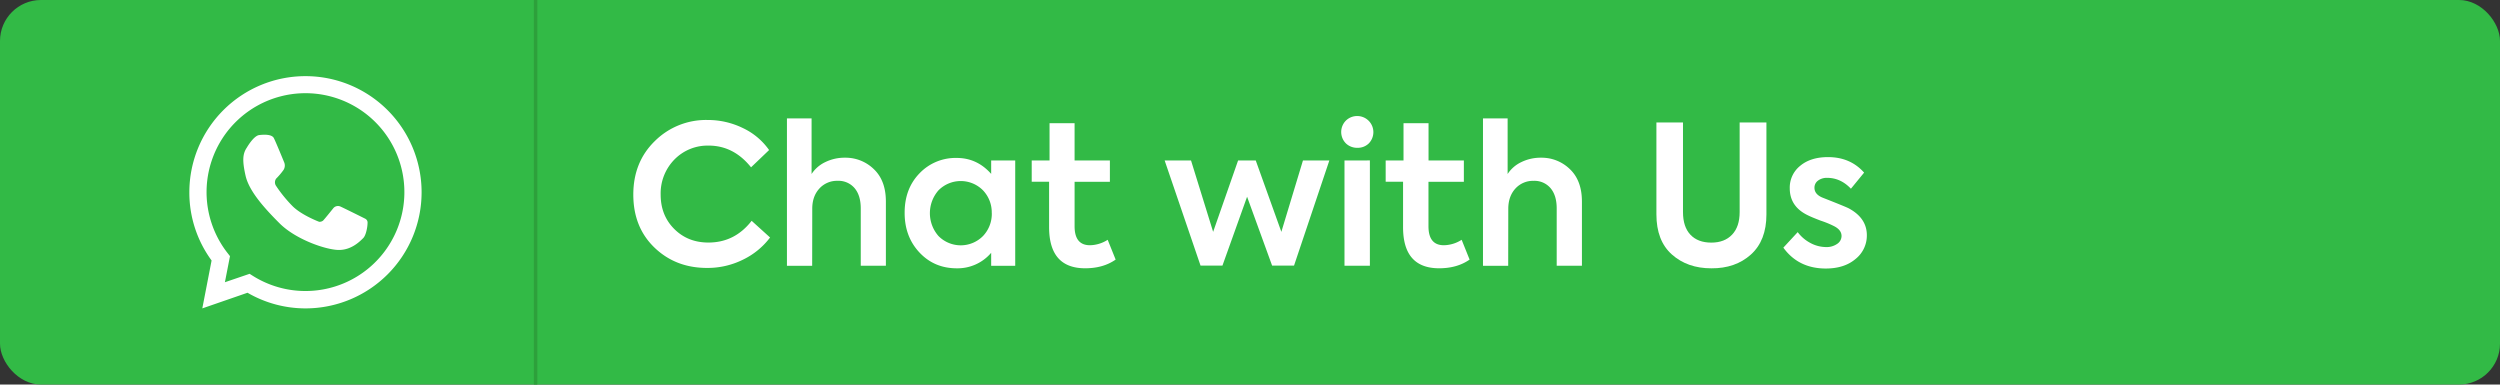
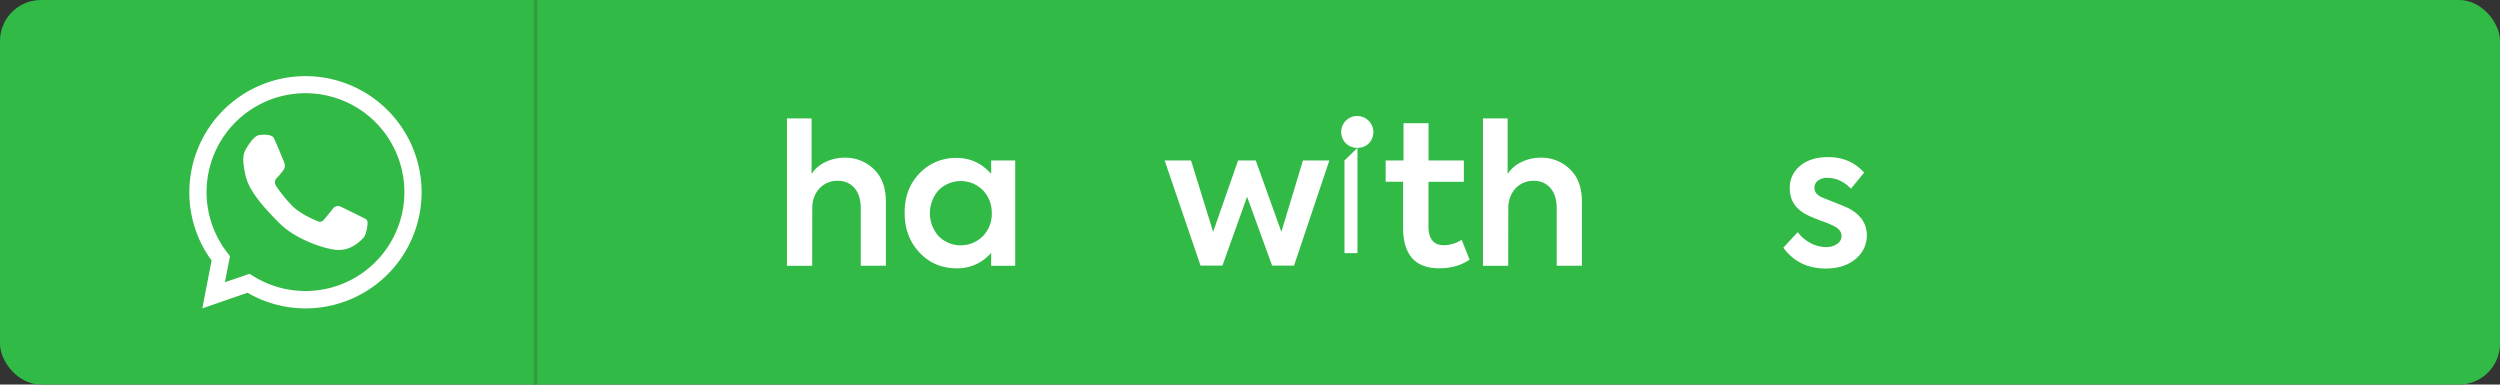
<svg xmlns="http://www.w3.org/2000/svg" id="OBJECTS" viewBox="0 0 1437.69 221.14">
  <rect x="0" y="0" width="1437.69" height="221.14" fill="#333333" stroke="none" />
  <defs>
    <style>.cls-1{fill:#32ba46;}.cls-2,.cls-4{fill:none;}.cls-3{fill:#fff;}.cls-4{stroke:#2da03b;stroke-miterlimit:10;stroke-width:2px;}</style>
  </defs>
  <title>ws-icon</title>
  <rect class="cls-1" width="1437.69" height="221.14" rx="23.56" />
  <path class="cls-2" d="M175.64,48.76A61.74,61.74,0,0,0,127,148.57l-4.13,21.28,20.08-6.92A61.79,61.79,0,1,0,175.64,48.76Z" />
  <path class="cls-3" d="M175.64,177.35a66.36,66.36,0,0,1-33.3-9l-26,9,5.34-27.55a66,66,0,0,1-12.79-39.23,66.78,66.78,0,1,1,66.77,66.78Zm-32.1-19.89,2,1.26a56.88,56.88,0,1,0-14.68-13.21l1.4,1.79-2.92,15Z" />
  <path class="cls-3" d="M141.93,84.91s3.92-6.84,7.11-7.23,7.31-.4,8.42,1.69,6.06,14.22,6.06,14.22a4.78,4.78,0,0,1-.45,4.11,40.55,40.55,0,0,1-4.24,5,3.62,3.62,0,0,0,0,4.3,78.47,78.47,0,0,0,9.39,11.53c5.23,5.23,15.27,9,15.27,9a3.09,3.09,0,0,0,2.35-.72c.91-.91,5.87-7.11,5.87-7.11a3.48,3.48,0,0,1,4.23-.85c2.65,1.21,14.09,6.92,14.09,6.92a2.47,2.47,0,0,1,1.34,2.51c0,2-.82,7-2.49,8.64s-6.56,6.83-13.92,6.83-24.85-6-34.18-15.31-17.61-18.79-19.56-27.4S139.52,88.46,141.93,84.91Z" />
-   <path class="cls-3" d="M406.59,154.08q-18.07,0-30.23-11.71T364.2,111.91q0-18.73,12.38-30.79A41.75,41.75,0,0,1,406.81,69a45.89,45.89,0,0,1,20.48,4.68,38.37,38.37,0,0,1,15,12.61l-10.38,9.93q-10-12.5-24.43-12.49a26.68,26.68,0,0,0-19.63,8,27.83,27.83,0,0,0-7.92,20.19q0,11.94,7.81,19.75t19.63,7.81q15.18,0,24.88-12.5l10.6,9.6a42.78,42.78,0,0,1-15.51,12.71A45.73,45.73,0,0,1,406.59,154.08Z" />
  <path class="cls-3" d="M467.06,152.85H452.55V68.07h14.17v32a19,19,0,0,1,7.81-6.81,25.08,25.08,0,0,1,11.38-2.57,23.25,23.25,0,0,1,16.62,6.59q6.92,6.58,6.92,18.63v36.92H495v-33q0-7.47-3.57-11.66a12.11,12.11,0,0,0-9.71-4.18,13.62,13.62,0,0,0-10.54,4.46q-4.08,4.47-4.07,11.6Z" />
  <path class="cls-3" d="M570,100V92.28h13.83v60.57H570v-7.47a25.34,25.34,0,0,1-19.75,8.92q-13,0-21.53-9.14t-8.48-22.87q0-13.73,8.48-22.54a28.62,28.62,0,0,1,21.53-8.92Q561.88,90.83,570,100Zm.33,22.54a18.36,18.36,0,0,0-5-13.05,18,18,0,0,0-25.66,0,19.94,19.94,0,0,0,0,26.21,18,18,0,0,0,25.66,0A18.49,18.49,0,0,0,570.36,122.51Z" />
-   <path class="cls-3" d="M637,137.9l4.58,11.38q-7.14,5-17.52,5-20.74,0-20.75-23.65v-26.1h-10V92.28h10.26V70.86h14.4V92.28h20.3v12.27h-20.3v25.54q0,10.93,8.81,10.94A19.53,19.53,0,0,0,637,137.9Z" />
  <path class="cls-3" d="M703,152.74H690.4L669.76,92.28h15.17l12.72,41.05L712,92.28h10.15l14.73,41.05L749.3,92.28h15.18l-20.31,60.46H731.56l-14.39-39.6Z" />
-   <path class="cls-3" d="M780.65,85A9.27,9.27,0,0,1,774,82.46a9.29,9.29,0,0,1,0-13.11,9.25,9.25,0,0,1,6.64-2.62,9.27,9.27,0,0,1,6.53,15.73A9,9,0,0,1,780.65,85Zm7.14,7.26v60.57H773.18V92.28Z" />
+   <path class="cls-3" d="M780.65,85A9.27,9.27,0,0,1,774,82.46a9.29,9.29,0,0,1,0-13.11,9.25,9.25,0,0,1,6.64-2.62,9.27,9.27,0,0,1,6.53,15.73A9,9,0,0,1,780.65,85Zv60.57H773.18V92.28Z" />
  <path class="cls-3" d="M840.56,137.9l4.57,11.38q-7.14,5-17.51,5-20.76,0-20.75-23.65v-26.1h-10V92.28h10.26V70.86h14.39V92.28h20.31v12.27H821.48v25.54q0,10.93,8.82,10.94A19.53,19.53,0,0,0,840.56,137.9Z" />
  <path class="cls-3" d="M867.33,152.85h-14.5V68.07H867v32a19,19,0,0,1,7.81-6.81,25.08,25.08,0,0,1,11.38-2.57,23.25,23.25,0,0,1,16.62,6.59q6.91,6.58,6.92,18.63v36.92H895.22v-33q0-7.47-3.57-11.66A12.08,12.08,0,0,0,882,104a13.65,13.65,0,0,0-10.55,4.46q-4.06,4.47-4.07,11.6Z" />
-   <path class="cls-3" d="M984.13,154.3q-13.71,0-22.64-7.92t-8.93-23.09V70.41h15.29V122q0,8.47,4.29,13t12,4.52q7.59,0,11.94-4.58t4.35-12.94V70.41h15.4v52.88q0,15.06-8.93,23.09T984.13,154.3Z" />
  <path class="cls-3" d="M1050,154.42q-15.74,0-24.44-12l8.26-8.93a21.67,21.67,0,0,0,7.42,6.31,19.13,19.13,0,0,0,8.87,2.28,10.53,10.53,0,0,0,6.41-1.84,5.44,5.44,0,0,0,2.51-4.52q0-3.57-4.57-5.8a53,53,0,0,0-7.36-3q-5.25-2-7.7-3.24-10.15-5-10.15-15.39a16,16,0,0,1,6-12.94q6-5,16-5,12.84,0,20.75,8.92l-7.58,9.26q-5.92-6.24-13.61-6.25a8.35,8.35,0,0,0-5.36,1.62,5,5,0,0,0-2,4.07q0,4,5.25,5.92,13.28,5.23,14.61,6,10.26,5.58,10.27,15.4A17.21,17.21,0,0,1,1067,149Q1060.56,154.41,1050,154.42Z" />
  <line class="cls-4" x1="308" x2="308" y2="221.14" />
</svg>